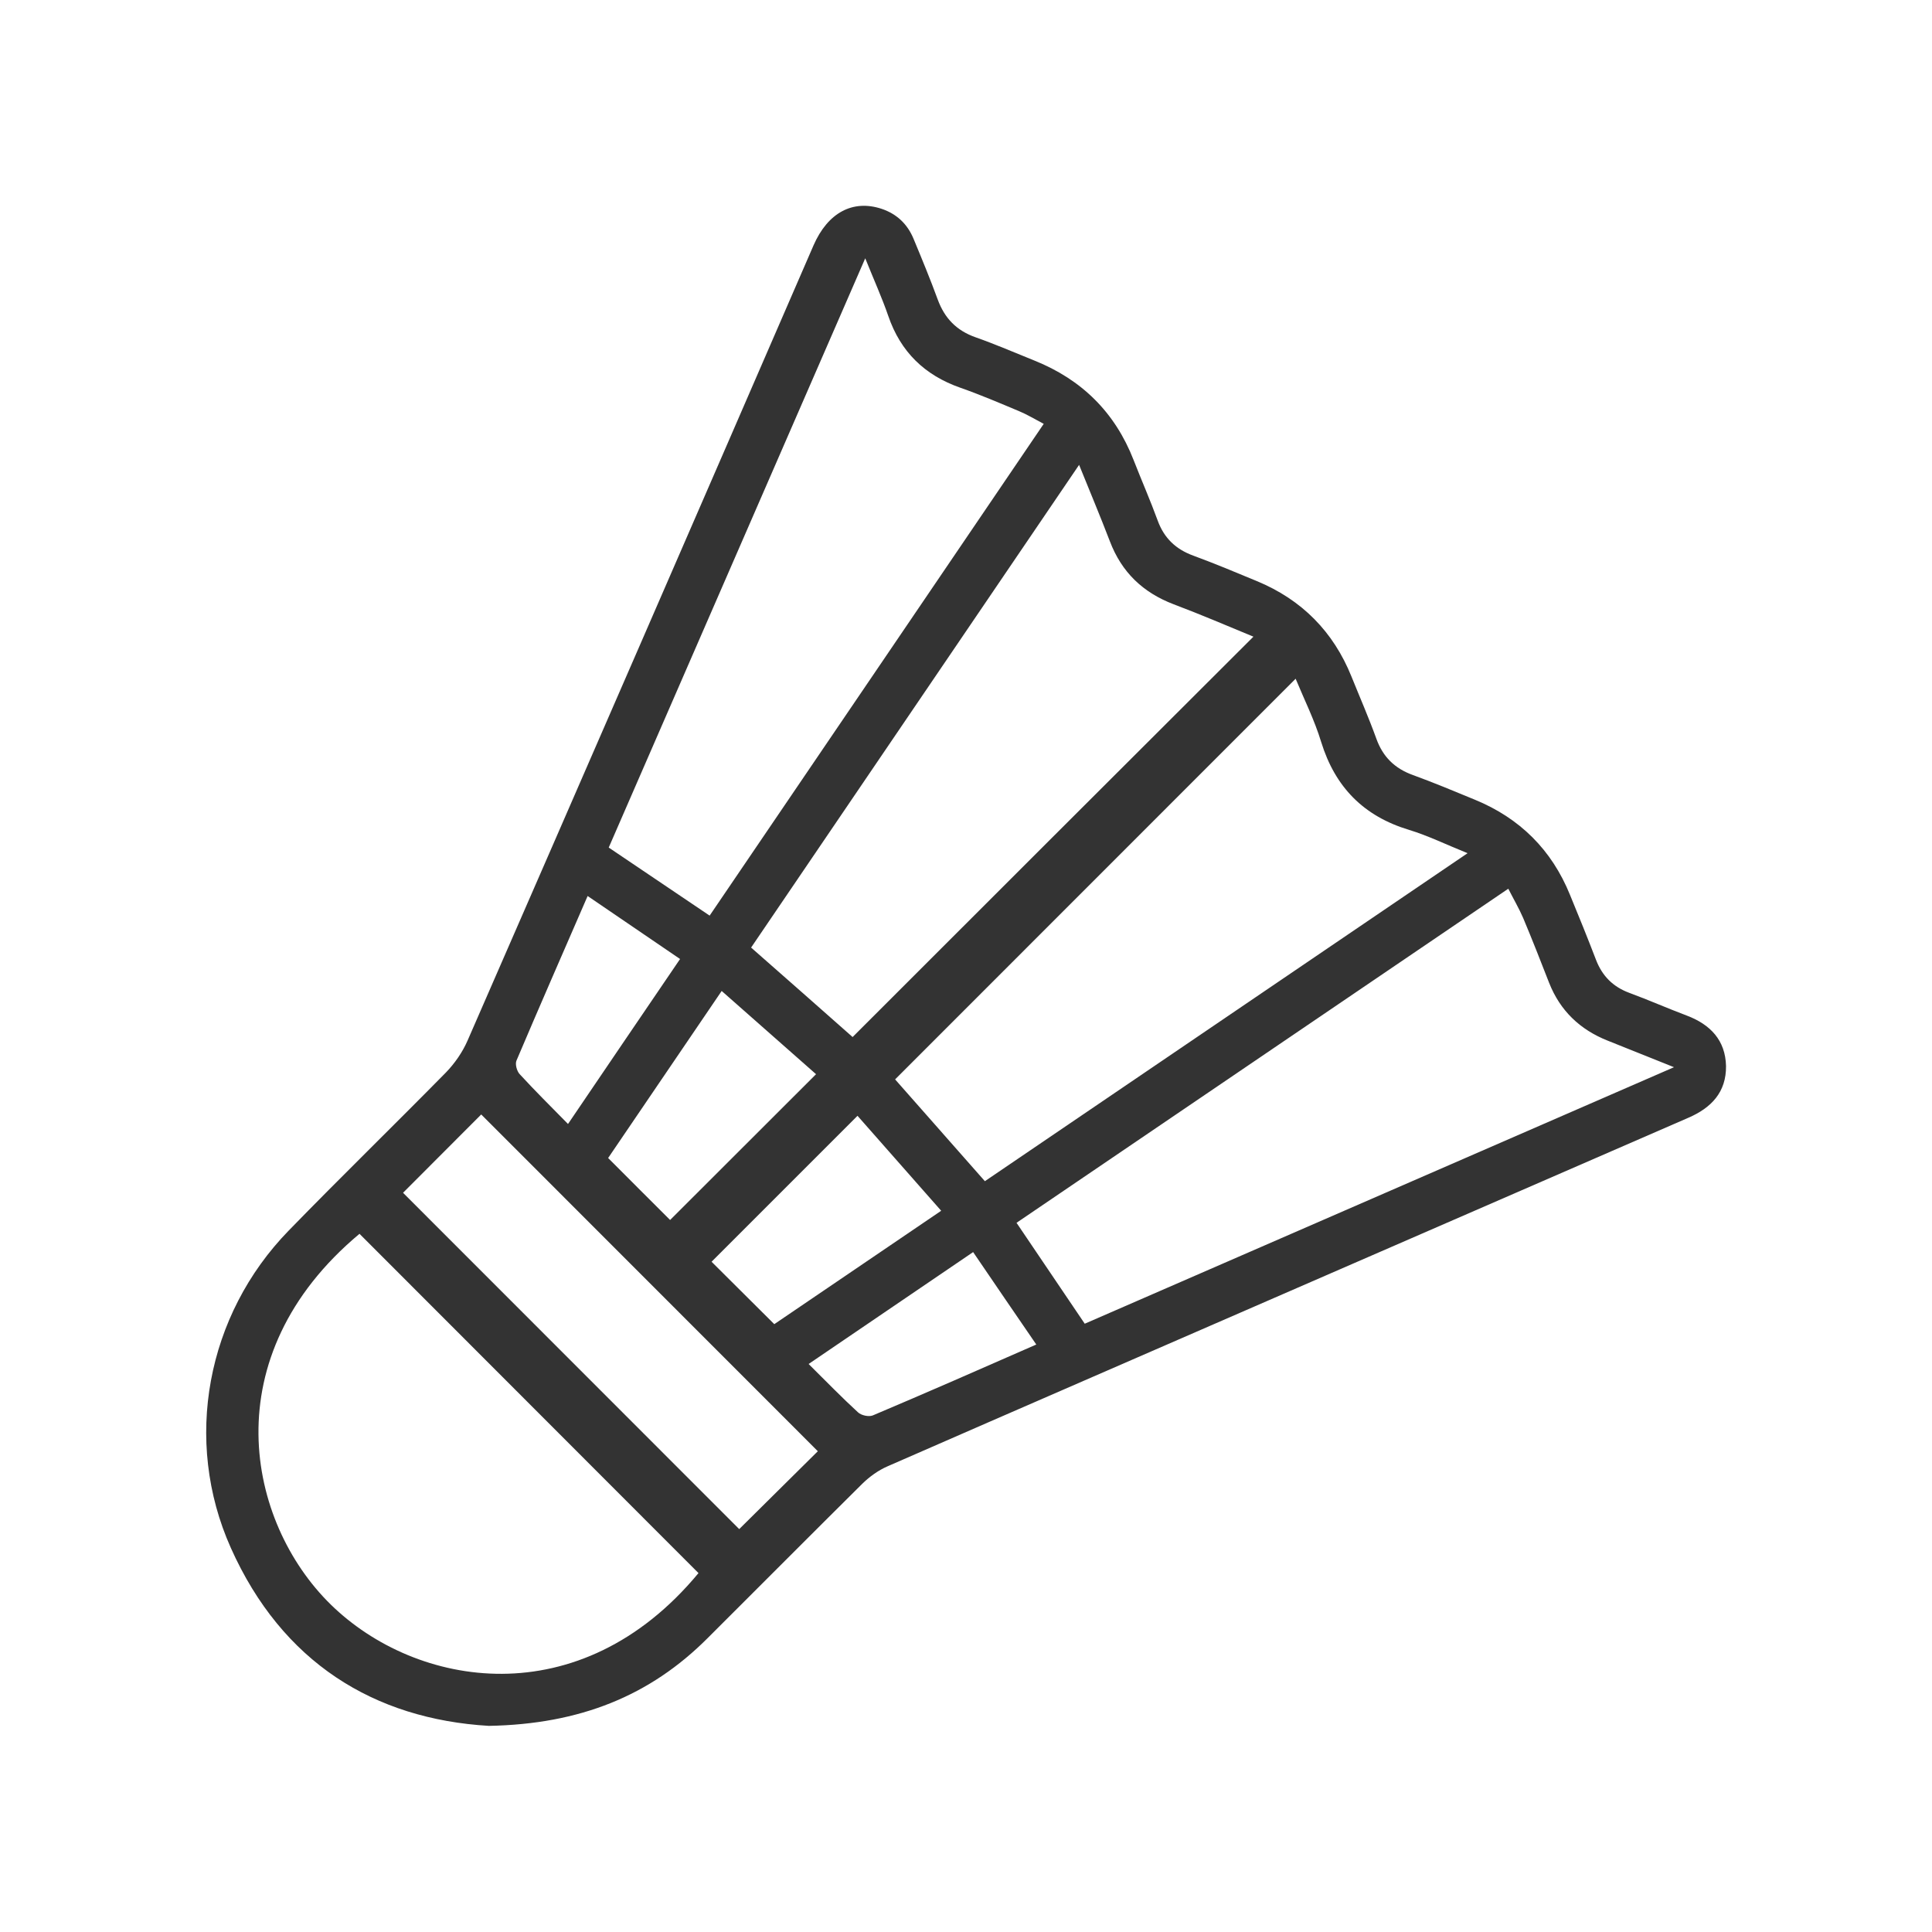
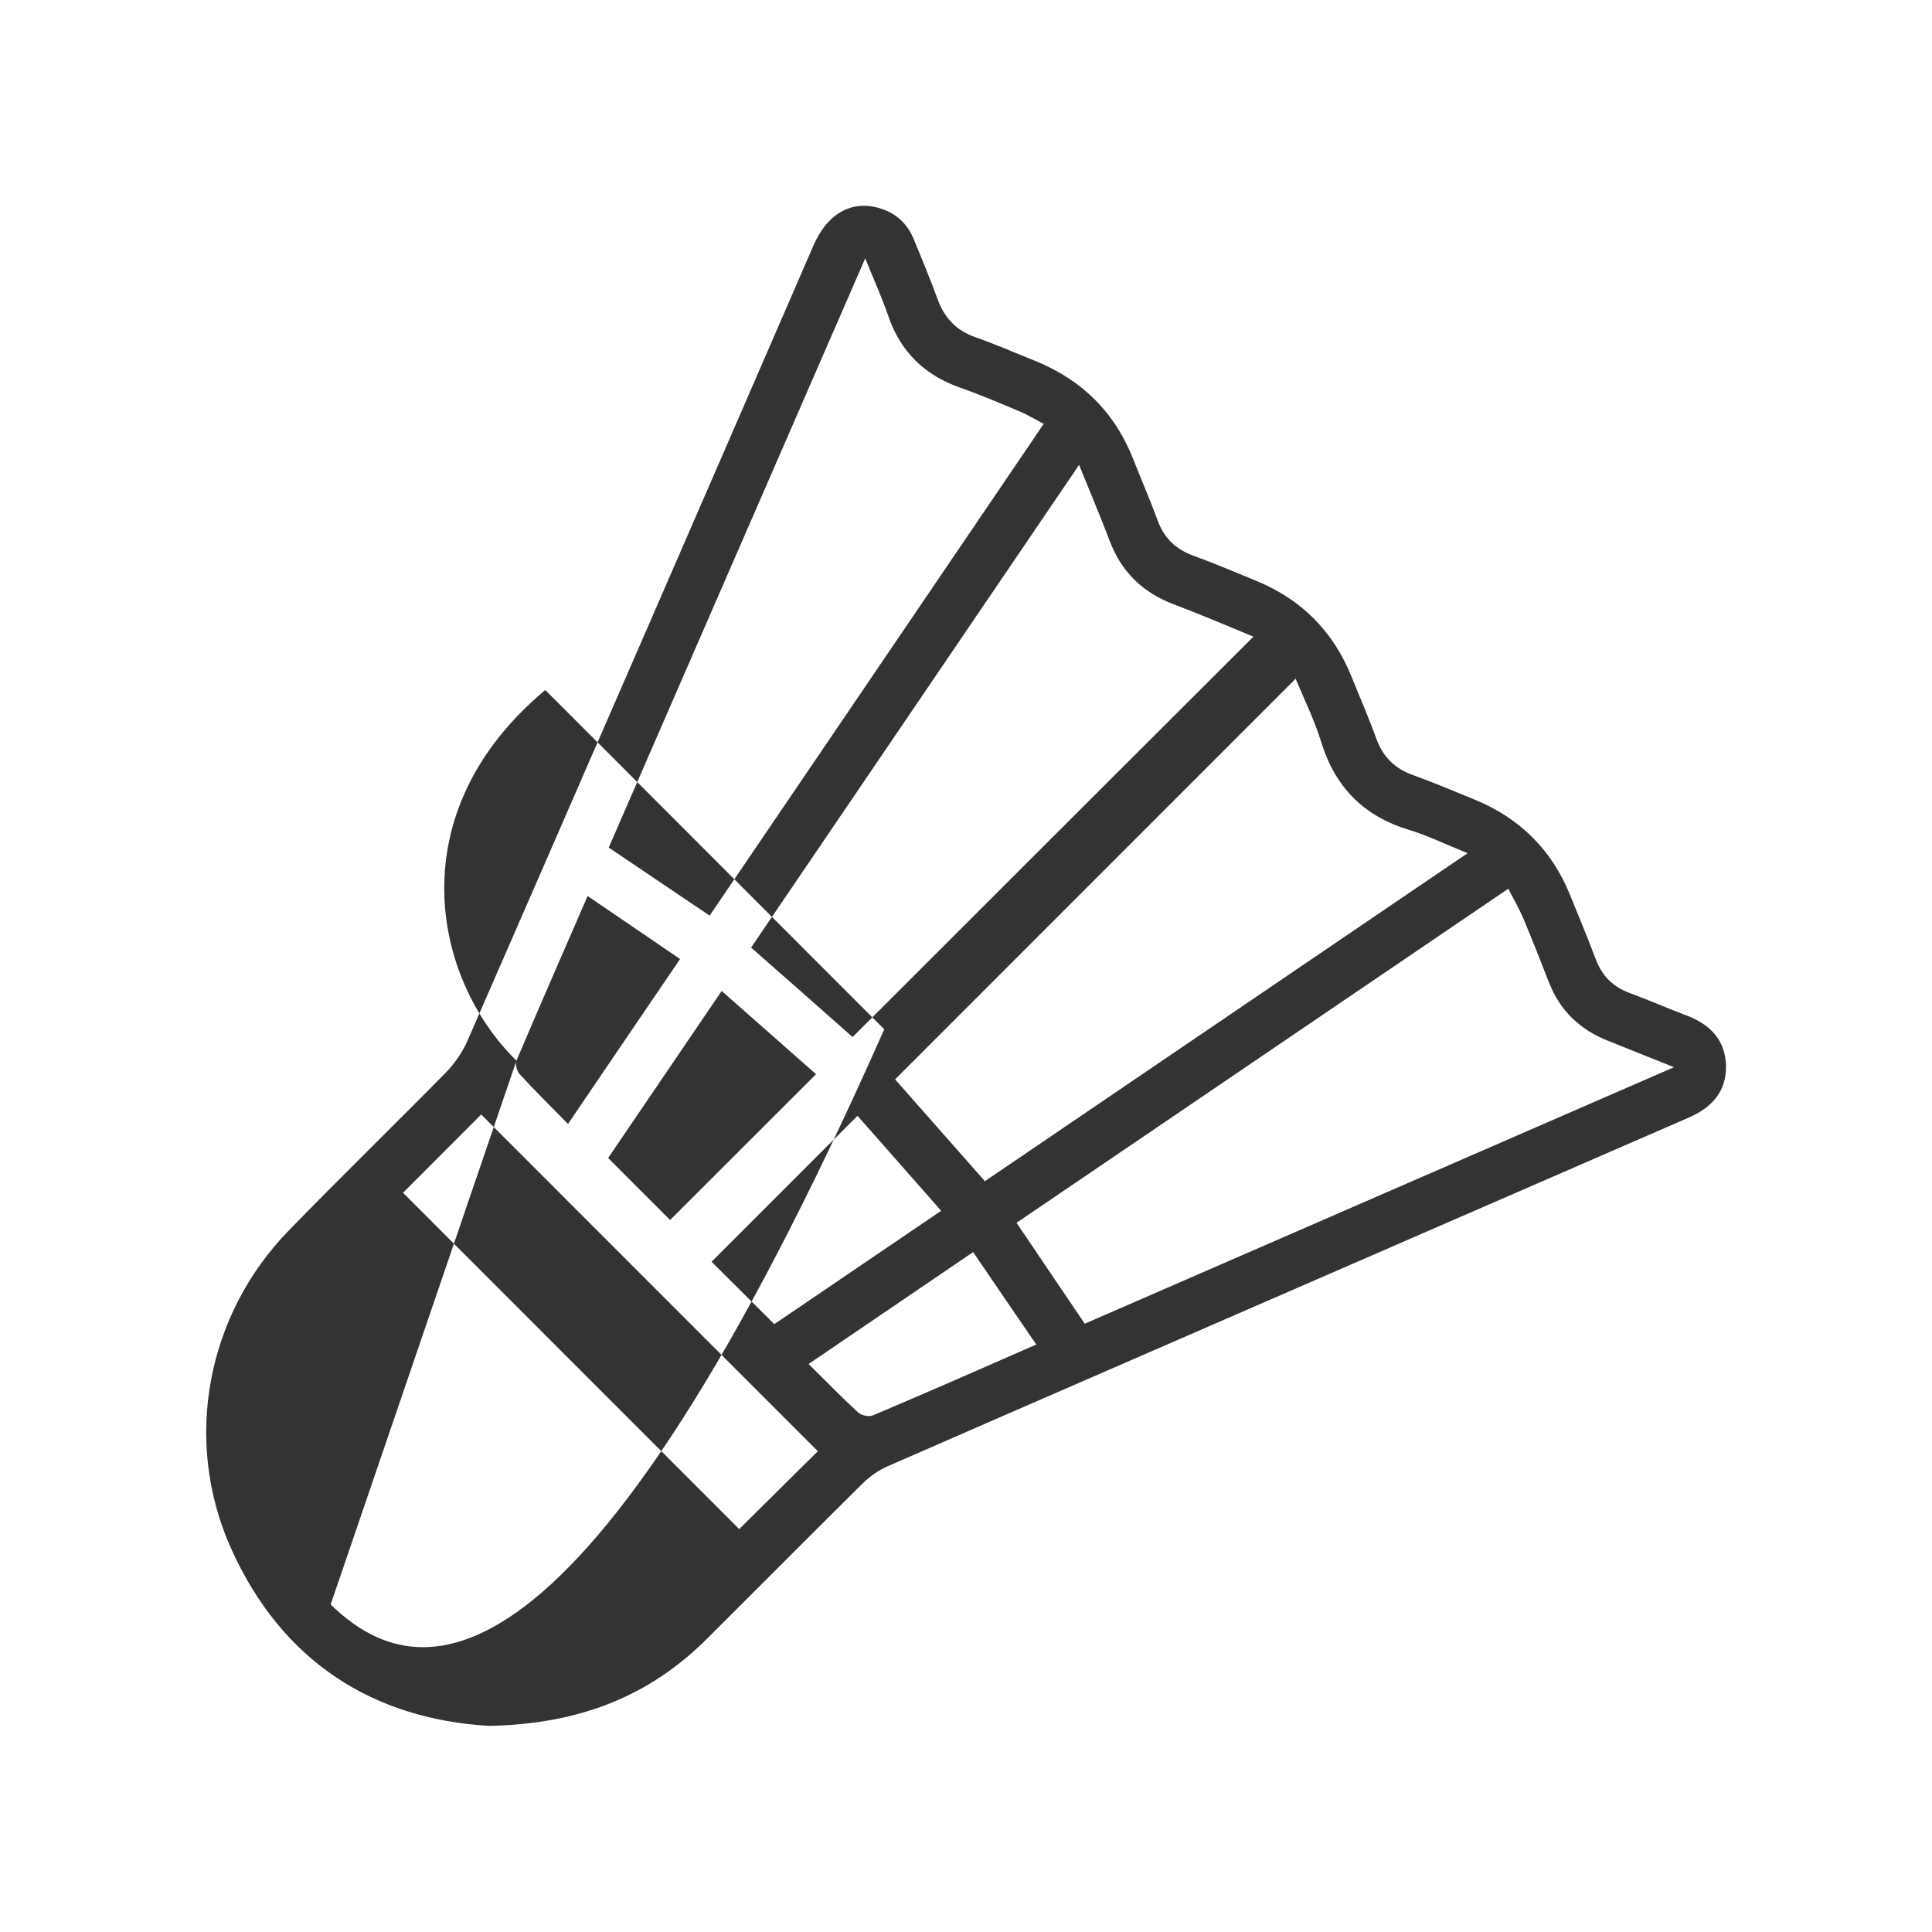
<svg xmlns="http://www.w3.org/2000/svg" version="1.1" id="Layer_1" x="0px" y="0px" viewBox="0 0 130 130" style="enable-background:new 0 0 130 130;" xml:space="preserve">
  <style type="text/css">
	.st0{fill:#333333;}
</style>
-   <path class="st0" d="M113.51,68.34c-1.3-0.49-2.57-1.05-3.87-1.53c-1.11-0.41-1.83-1.14-2.25-2.23c-0.56-1.46-1.15-2.92-1.75-4.37  c-1.23-3.03-3.38-5.16-6.4-6.4c-1.38-0.57-2.77-1.15-4.17-1.66c-1.22-0.44-2.02-1.22-2.46-2.45c-0.51-1.41-1.11-2.78-1.67-4.17  c-1.22-3.03-3.35-5.18-6.37-6.43c-1.42-0.59-2.83-1.18-4.27-1.71c-1.18-0.43-1.97-1.18-2.4-2.36c-0.5-1.37-1.09-2.71-1.62-4.07  c-1.25-3.21-3.49-5.42-6.68-6.7c-1.32-0.53-2.63-1.1-3.97-1.57c-1.27-0.45-2.07-1.28-2.53-2.53c-0.5-1.37-1.06-2.72-1.62-4.07  c-0.41-1-1.12-1.69-2.16-2.04c-1.94-0.64-3.62,0.26-4.58,2.46C47,34.36,39.24,52.2,31.46,70.02c-0.34,0.78-0.86,1.53-1.45,2.14  c-3.51,3.57-7.1,7.06-10.59,10.65c-5.52,5.67-7.12,14.11-3.89,21.34c3.45,7.72,9.65,11.52,17.36,11.98  c6.13-0.11,10.85-2.02,14.73-5.91c3.47-3.46,6.92-6.93,10.4-10.38c0.48-0.47,1.07-0.9,1.69-1.17c9.19-4.02,18.4-8.01,27.6-12.02  c8.77-3.81,17.53-7.63,26.3-11.44c1.55-0.67,2.55-1.73,2.53-3.48C116.1,70,115.09,68.94,113.51,68.34z M87.18,45.67  c0.57,1.38,1.27,2.78,1.72,4.26c0.94,3.04,2.86,4.99,5.91,5.91c1.28,0.39,2.5,0.99,3.94,1.57c-10.91,7.41-21.68,14.73-32.48,22.07  c-2.1-2.38-4.12-4.68-6.04-6.85C69.19,63.67,78.14,54.72,87.18,45.67z M57.7,75.08c1.82,2.06,3.69,4.19,5.63,6.39  c-3.87,2.63-7.61,5.17-11.23,7.63c-1.47-1.47-2.88-2.87-4.22-4.2C51.06,81.72,54.33,78.45,57.7,75.08z M45.09,82.09  c-1.28-1.27-2.68-2.68-4.17-4.17c2.45-3.61,4.99-7.35,7.64-11.24c2.18,1.92,4.31,3.8,6.35,5.6C51.55,75.64,48.28,78.91,45.09,82.09z   M74.68,36.42c0.79,2.08,2.22,3.45,4.29,4.24c1.83,0.69,3.63,1.46,5.37,2.18C75.3,51.86,66.35,60.8,57.37,69.78  c-2.18-1.93-4.45-3.93-6.83-6.02C57.85,53,65.18,42.21,72.61,31.28C73.35,33.11,74.04,34.75,74.68,36.42z M58.22,17.38  c0.59,1.47,1.13,2.66,1.55,3.88c0.83,2.42,2.45,3.99,4.85,4.83c1.34,0.47,2.65,1.03,3.96,1.58c0.53,0.22,1.02,0.52,1.65,0.85  C62.71,39.6,55.25,50.57,47.75,61.61c-2.27-1.53-4.46-3.01-6.79-4.58C46.66,43.93,52.38,30.79,58.22,17.38z M34.75,71.37  c1.55-3.65,3.14-7.28,4.79-11.08c2.12,1.44,4.15,2.83,6.22,4.24c-2.54,3.73-4.99,7.34-7.54,11.1c-1.18-1.2-2.24-2.25-3.25-3.35  C34.78,72.08,34.65,71.61,34.75,71.37z M22.25,107.96c-5.65-5.54-7.95-16.68,1.94-24.94c7.59,7.59,15.16,15.18,22.81,22.83  C39.02,115.48,28,113.59,22.25,107.96z M49.74,102.89c-7.5-7.5-15.09-15.09-22.62-22.63c1.74-1.74,3.54-3.54,5.26-5.27  c7.53,7.53,15.11,15.12,22.65,22.66C53.31,99.36,51.5,101.15,49.74,102.89z M58.73,95.24c-0.27,0.11-0.78,0-1-0.21  c-1.1-1.01-2.14-2.08-3.32-3.25c3.7-2.52,7.33-4.98,11.07-7.53c1.41,2.07,2.78,4.08,4.25,6.22C65.95,92.13,62.35,93.71,58.73,95.24z   M72.99,89.07c-1.54-2.28-3.03-4.48-4.59-6.79c10.99-7.47,21.97-14.92,33.09-22.48c0.36,0.71,0.72,1.32,1,1.97  c0.61,1.45,1.18,2.91,1.75,4.37c0.74,1.87,2.07,3.14,3.93,3.88c1.38,0.55,2.77,1.11,4.47,1.79C99.26,77.63,86.13,83.35,72.99,89.07z  " />
+   <path class="st0" d="M113.51,68.34c-1.3-0.49-2.57-1.05-3.87-1.53c-1.11-0.41-1.83-1.14-2.25-2.23c-0.56-1.46-1.15-2.92-1.75-4.37  c-1.23-3.03-3.38-5.16-6.4-6.4c-1.38-0.57-2.77-1.15-4.17-1.66c-1.22-0.44-2.02-1.22-2.46-2.45c-0.51-1.41-1.11-2.78-1.67-4.17  c-1.22-3.03-3.35-5.18-6.37-6.43c-1.42-0.59-2.83-1.18-4.27-1.71c-1.18-0.43-1.97-1.18-2.4-2.36c-0.5-1.37-1.09-2.71-1.62-4.07  c-1.25-3.21-3.49-5.42-6.68-6.7c-1.32-0.53-2.63-1.1-3.97-1.57c-1.27-0.45-2.07-1.28-2.53-2.53c-0.5-1.37-1.06-2.72-1.62-4.07  c-0.41-1-1.12-1.69-2.16-2.04c-1.94-0.64-3.62,0.26-4.58,2.46C47,34.36,39.24,52.2,31.46,70.02c-0.34,0.78-0.86,1.53-1.45,2.14  c-3.51,3.57-7.1,7.06-10.59,10.65c-5.52,5.67-7.12,14.11-3.89,21.34c3.45,7.72,9.65,11.52,17.36,11.98  c6.13-0.11,10.85-2.02,14.73-5.91c3.47-3.46,6.92-6.93,10.4-10.38c0.48-0.47,1.07-0.9,1.69-1.17c9.19-4.02,18.4-8.01,27.6-12.02  c8.77-3.81,17.53-7.63,26.3-11.44c1.55-0.67,2.55-1.73,2.53-3.48C116.1,70,115.09,68.94,113.51,68.34z M87.18,45.67  c0.57,1.38,1.27,2.78,1.72,4.26c0.94,3.04,2.86,4.99,5.91,5.91c1.28,0.39,2.5,0.99,3.94,1.57c-10.91,7.41-21.68,14.73-32.48,22.07  c-2.1-2.38-4.12-4.68-6.04-6.85C69.19,63.67,78.14,54.72,87.18,45.67z M57.7,75.08c1.82,2.06,3.69,4.19,5.63,6.39  c-3.87,2.63-7.61,5.17-11.23,7.63c-1.47-1.47-2.88-2.87-4.22-4.2C51.06,81.72,54.33,78.45,57.7,75.08z M45.09,82.09  c-1.28-1.27-2.68-2.68-4.17-4.17c2.45-3.61,4.99-7.35,7.64-11.24c2.18,1.92,4.31,3.8,6.35,5.6C51.55,75.64,48.28,78.91,45.09,82.09z   M74.68,36.42c0.79,2.08,2.22,3.45,4.29,4.24c1.83,0.69,3.63,1.46,5.37,2.18C75.3,51.86,66.35,60.8,57.37,69.78  c-2.18-1.93-4.45-3.93-6.83-6.02C57.85,53,65.18,42.21,72.61,31.28C73.35,33.11,74.04,34.75,74.68,36.42z M58.22,17.38  c0.59,1.47,1.13,2.66,1.55,3.88c0.83,2.42,2.45,3.99,4.85,4.83c1.34,0.47,2.65,1.03,3.96,1.58c0.53,0.22,1.02,0.52,1.65,0.85  C62.71,39.6,55.25,50.57,47.75,61.61c-2.27-1.53-4.46-3.01-6.79-4.58C46.66,43.93,52.38,30.79,58.22,17.38z M34.75,71.37  c1.55-3.65,3.14-7.28,4.79-11.08c2.12,1.44,4.15,2.83,6.22,4.24c-2.54,3.73-4.99,7.34-7.54,11.1c-1.18-1.2-2.24-2.25-3.25-3.35  C34.78,72.08,34.65,71.61,34.75,71.37z c-5.65-5.54-7.95-16.68,1.94-24.94c7.59,7.59,15.16,15.18,22.81,22.83  C39.02,115.48,28,113.59,22.25,107.96z M49.74,102.89c-7.5-7.5-15.09-15.09-22.62-22.63c1.74-1.74,3.54-3.54,5.26-5.27  c7.53,7.53,15.11,15.12,22.65,22.66C53.31,99.36,51.5,101.15,49.74,102.89z M58.73,95.24c-0.27,0.11-0.78,0-1-0.21  c-1.1-1.01-2.14-2.08-3.32-3.25c3.7-2.52,7.33-4.98,11.07-7.53c1.41,2.07,2.78,4.08,4.25,6.22C65.95,92.13,62.35,93.71,58.73,95.24z   M72.99,89.07c-1.54-2.28-3.03-4.48-4.59-6.79c10.99-7.47,21.97-14.92,33.09-22.48c0.36,0.71,0.72,1.32,1,1.97  c0.61,1.45,1.18,2.91,1.75,4.37c0.74,1.87,2.07,3.14,3.93,3.88c1.38,0.55,2.77,1.11,4.47,1.79C99.26,77.63,86.13,83.35,72.99,89.07z  " />
</svg>